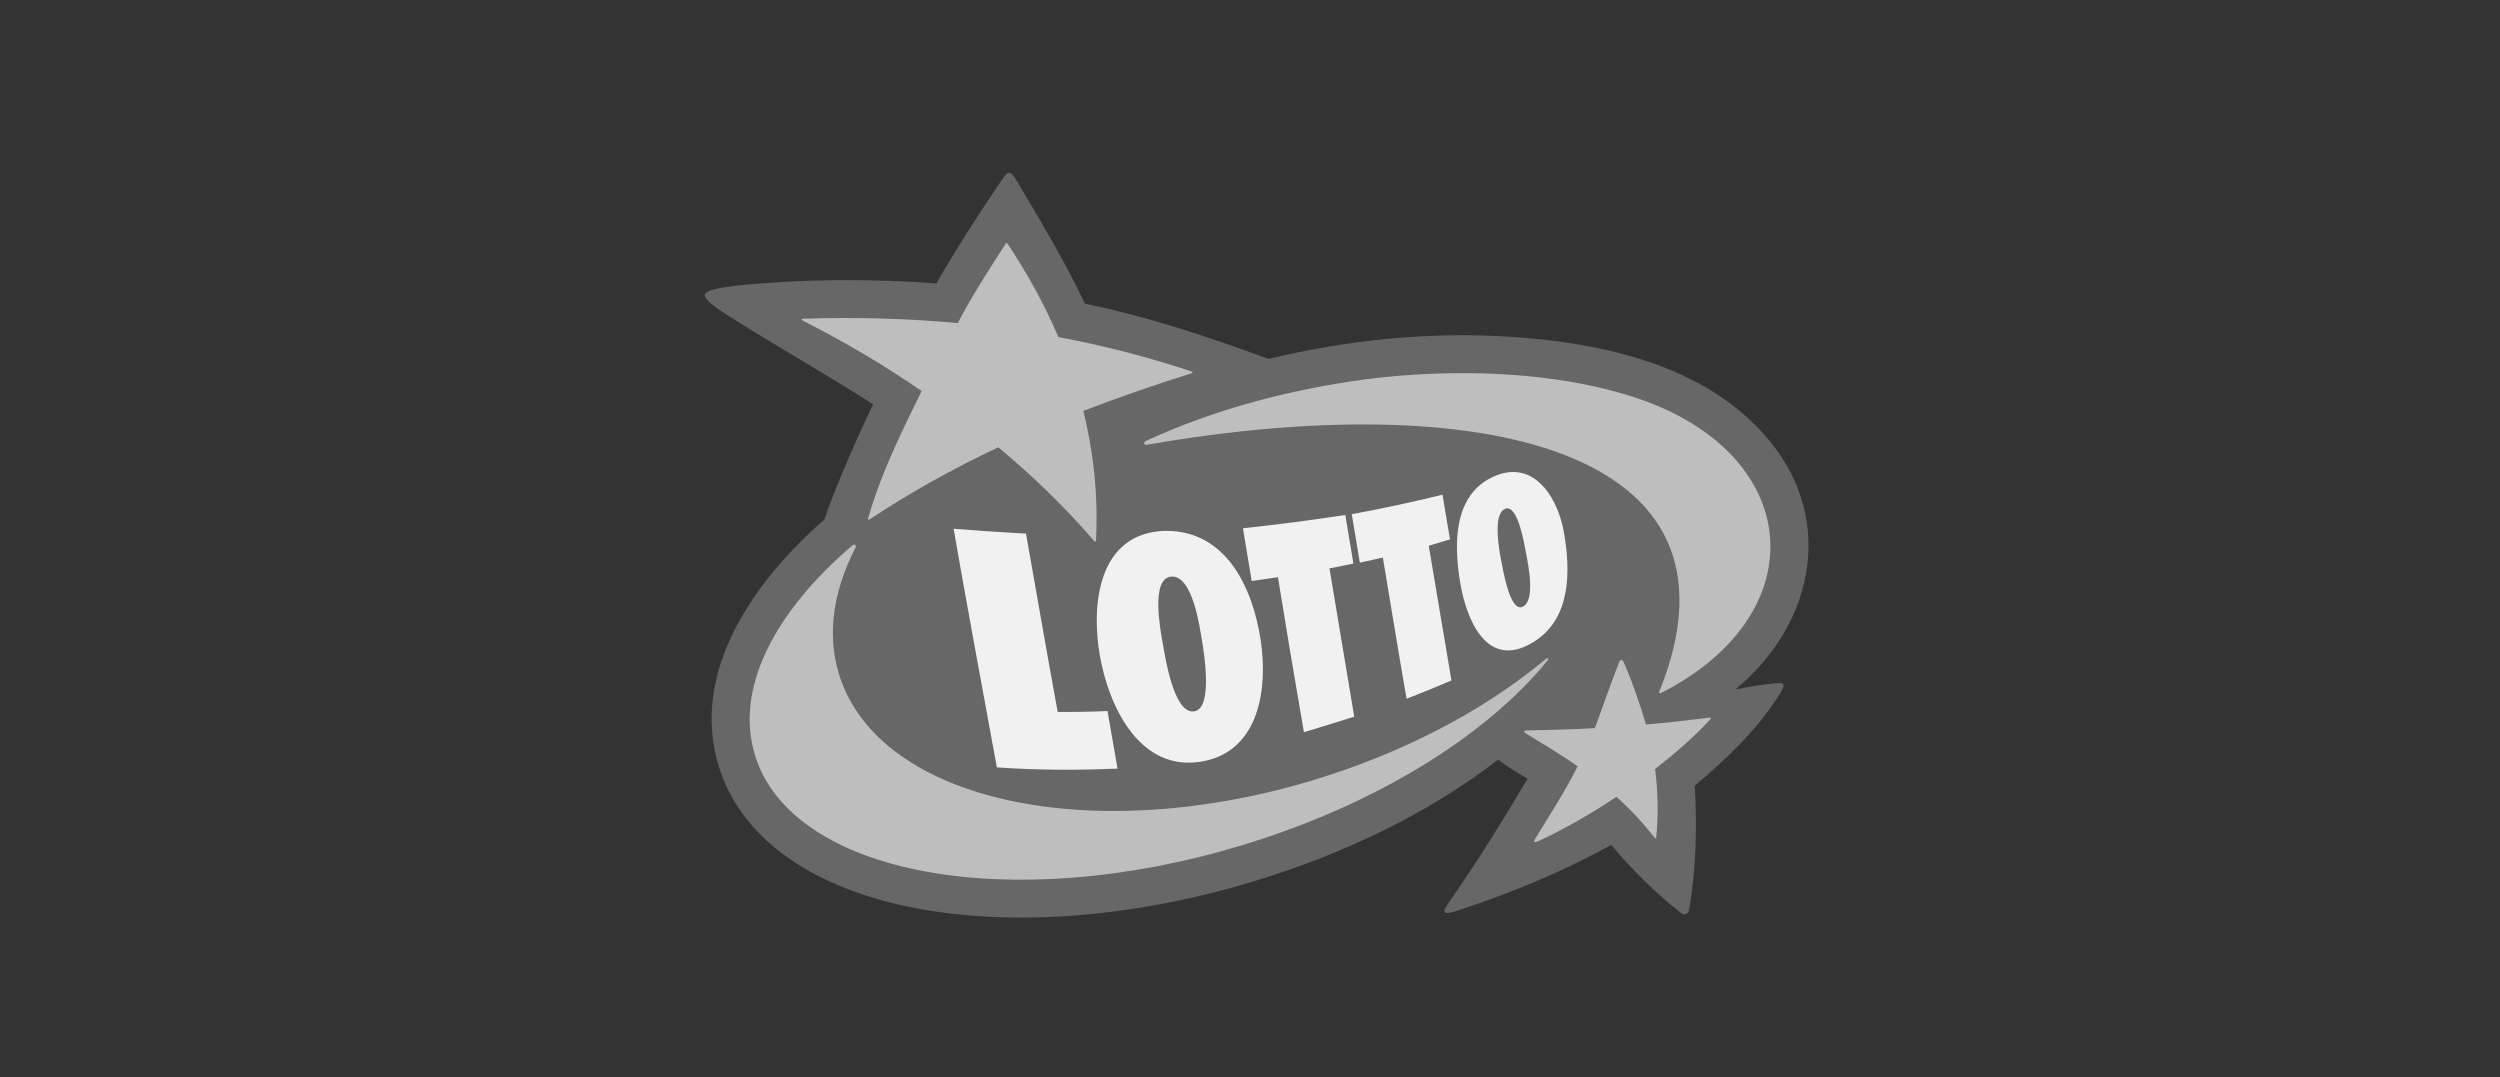
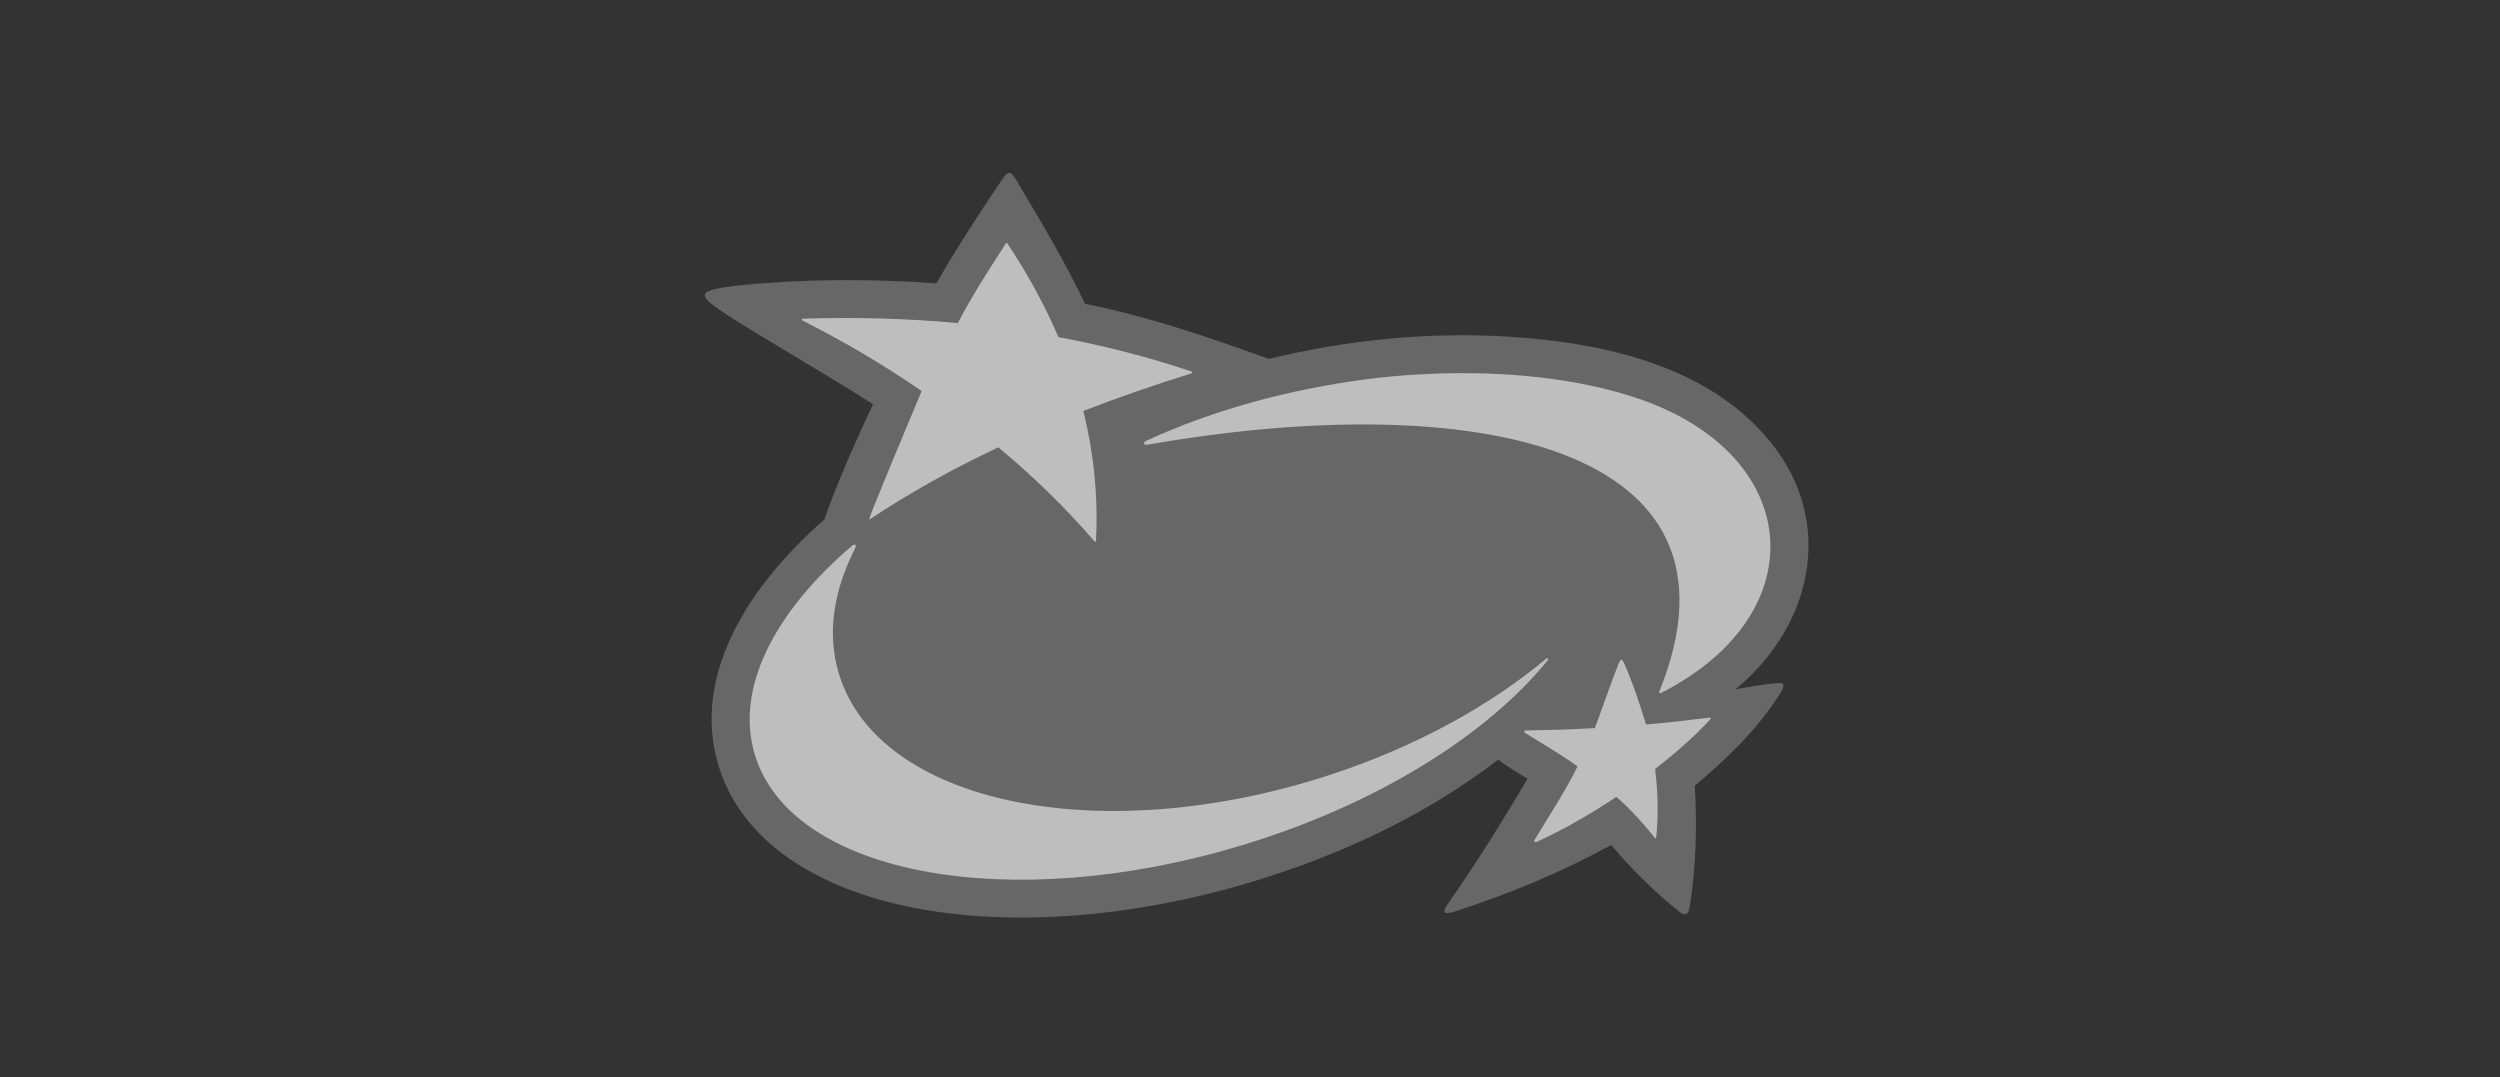
<svg xmlns="http://www.w3.org/2000/svg" width="188" height="81" viewBox="0 0 188 81" fill="none">
  <rect x="0" y="0" width="188" height="81" fill="#333333" stroke="none" />
  <g clip-path="url(#clip0_34083_20926)">
    <path d="M95.41 26.988C101.342 25.557 107.466 24.934 113.567 25.325C120.259 25.753 127.871 27.357 132.555 32.56C138.073 38.551 136.65 46.757 130.508 51.838C130.983 51.755 132.968 51.371 133.888 51.367C134.073 51.365 134.321 51.43 133.848 52.177C132.103 54.926 129.885 57.017 127.447 59.085C127.619 61.913 127.564 65.396 127.025 68.379C126.938 68.861 126.595 68.796 126.382 68.632C124.54 67.204 122.573 65.241 121.164 63.543C117.231 65.686 113.504 67.212 109.407 68.541C108.205 68.914 108.64 68.321 109.013 67.781C111.118 64.752 112.989 61.738 114.872 58.566C114.142 58.119 113.266 57.606 112.668 57.123C107.19 61.337 100.751 64.323 94.156 66.312C85.025 69.066 76.105 69.636 69.065 68.333C61.398 66.913 55.789 63.239 54.056 57.646C51.826 50.452 56.838 43.554 61.996 39.066C62.705 36.879 64.59 32.614 65.656 30.403C61.905 27.998 56.722 25.052 54.264 23.409C52.219 22.032 52.705 21.84 55.363 21.48C60.492 20.959 65.485 20.956 70.413 21.31C71.894 18.733 73.579 16.125 75.25 13.66C75.706 13.01 75.902 12.586 76.483 13.637C78.262 16.648 80.097 19.675 81.59 22.842C86.367 23.811 90.85 25.333 95.41 26.988Z" fill="#676767" />
    <path d="M121.735 49.863C121.094 51.477 120.517 53.194 119.935 54.754C118.114 54.861 116.305 54.901 114.734 54.932C114.62 54.935 114.561 55.027 114.701 55.124C115.944 55.916 117.097 56.537 118.634 57.632C117.694 59.527 116.574 61.219 115.48 63.023C115.326 63.258 115.295 63.43 115.679 63.252C117.723 62.324 119.842 61.066 121.549 59.924C122.598 60.839 123.563 61.899 124.471 63.039C124.49 63.062 124.534 63.078 124.539 63.03C124.737 61.297 124.662 59.397 124.465 57.827C125.93 56.683 127.344 55.473 128.611 54.099C128.715 53.988 128.611 53.958 128.542 53.967C127.042 54.149 125.252 54.366 123.781 54.479C123.254 52.737 122.77 51.324 122.122 49.85C122.05 49.697 121.991 49.621 121.932 49.621C121.872 49.621 121.811 49.701 121.735 49.863ZM109.975 28.061C107.434 28.061 104.961 28.234 102.709 28.522C97.009 29.283 91.321 30.781 86.203 33.145C85.905 33.29 86.038 33.486 86.28 33.443C110.898 29.142 132.238 33.517 124.791 51.98C124.696 52.151 124.852 52.148 124.916 52.11C136.745 46.09 135.638 33.898 122.673 29.799C118.717 28.549 114.249 28.061 109.978 28.061C109.976 28.061 109.976 28.061 109.975 28.061Z" fill="#BEBEBE" />
-     <path d="M87.452 48.46C87.25 47.347 86.525 43.508 88.065 43.362C89.709 43.209 90.244 47.299 90.409 48.294C90.561 49.205 91.206 53.256 89.82 53.49C89.775 53.498 89.731 53.502 89.688 53.502C88.244 53.501 87.631 49.448 87.452 48.46ZM87.705 39.92C87.653 39.92 87.6 39.92 87.548 39.921C82.564 40.118 82.054 45.49 82.698 49.234C83.347 53.071 85.708 58.182 90.513 57.239C94.739 56.41 95.343 51.713 94.805 48.152C94.204 44.158 92.192 39.92 87.706 39.92C87.705 39.92 87.706 39.92 87.705 39.92ZM74.964 57.707C77.986 57.919 81.012 57.931 84.038 57.796C83.791 56.353 83.541 54.911 83.285 53.469C82.037 53.527 80.787 53.545 79.538 53.536C78.716 49.072 77.954 44.597 77.153 40.129C75.337 40.031 73.523 39.907 71.711 39.763C72.753 45.752 73.87 51.727 74.964 57.707ZM93.471 39.729C93.695 41.049 93.913 42.37 94.127 43.692C94.785 43.597 95.443 43.501 96.101 43.405C96.731 47.294 97.379 51.18 98.055 55.062C99.318 54.678 100.581 54.295 101.838 53.893C101.213 50.176 100.596 46.459 99.977 42.742C100.578 42.627 101.177 42.509 101.775 42.379L101.168 38.726C98.61 39.116 96.044 39.45 93.471 39.729ZM101.653 38.669L102.261 42.311C102.838 42.187 103.415 42.059 103.992 41.931C104.582 45.47 105.159 49.011 105.775 52.546C106.908 52.107 108.034 51.651 109.15 51.169C108.566 47.797 108.021 44.417 107.444 41.043C107.977 40.888 108.507 40.725 109.038 40.561C108.85 39.441 108.663 38.321 108.476 37.201C106.217 37.758 103.942 38.248 101.653 38.669ZM112.907 42.247C112.709 41.28 112.243 38.578 113.217 38.254C114.156 37.942 114.635 40.949 114.774 41.674C114.933 42.507 115.483 45.229 114.485 45.635C114.431 45.656 114.378 45.667 114.327 45.667C113.462 45.667 113.011 42.696 112.907 42.247ZM113.793 35.494C113.289 35.494 112.741 35.625 112.152 35.918C109.205 37.38 109.364 41.162 109.811 43.837C110.244 46.441 111.699 50.207 114.985 48.472C117.904 46.931 118.17 43.63 117.672 40.427C117.331 37.97 115.98 35.494 113.793 35.494Z" fill="#F1F1F1" />
-     <path d="M64.088 41.024C58.189 46.067 55.237 51.831 56.78 56.81C59.565 65.797 75.937 68.829 93.341 63.58C103.537 60.505 111.829 55.269 116.388 49.652C116.473 49.547 116.41 49.422 116.265 49.54C112.024 53.087 106.416 56.185 99.921 58.3C83.096 63.782 66.679 60.602 63.261 51.2C62.118 48.057 62.573 44.616 64.314 41.222C64.39 41.077 64.354 40.95 64.25 40.95C64.207 40.95 64.152 40.972 64.088 41.024ZM75.627 18.328C74.397 20.247 73.111 22.196 72.029 24.297C68.216 23.943 64.331 23.839 60.382 23.967C60.283 23.97 60.264 24.062 60.352 24.102C63.724 25.828 66.324 27.363 69.308 29.407C68.021 32.042 66.293 35.424 65.281 38.983C65.254 39.068 65.315 39.112 65.389 39.063C68.486 37.008 71.724 35.22 75.071 33.639C77.665 35.791 80.096 38.143 82.294 40.698C82.364 40.775 82.416 40.732 82.419 40.656C82.586 37.349 82.262 34.099 81.467 30.902C84.132 29.869 86.85 28.934 89.606 28.072C89.695 28.044 89.686 27.965 89.607 27.936C86.333 26.845 82.994 25.987 79.593 25.349C78.576 22.971 77.301 20.633 75.762 18.314C75.743 18.288 75.723 18.277 75.703 18.277C75.672 18.277 75.643 18.301 75.627 18.328Z" fill="#BEBEBE" />
+     <path d="M64.088 41.024C58.189 46.067 55.237 51.831 56.78 56.81C59.565 65.797 75.937 68.829 93.341 63.58C103.537 60.505 111.829 55.269 116.388 49.652C116.473 49.547 116.41 49.422 116.265 49.54C112.024 53.087 106.416 56.185 99.921 58.3C83.096 63.782 66.679 60.602 63.261 51.2C62.118 48.057 62.573 44.616 64.314 41.222C64.39 41.077 64.354 40.95 64.25 40.95C64.207 40.95 64.152 40.972 64.088 41.024ZM75.627 18.328C74.397 20.247 73.111 22.196 72.029 24.297C68.216 23.943 64.331 23.839 60.382 23.967C60.283 23.97 60.264 24.062 60.352 24.102C63.724 25.828 66.324 27.363 69.308 29.407C65.254 39.068 65.315 39.112 65.389 39.063C68.486 37.008 71.724 35.22 75.071 33.639C77.665 35.791 80.096 38.143 82.294 40.698C82.364 40.775 82.416 40.732 82.419 40.656C82.586 37.349 82.262 34.099 81.467 30.902C84.132 29.869 86.85 28.934 89.606 28.072C89.695 28.044 89.686 27.965 89.607 27.936C86.333 26.845 82.994 25.987 79.593 25.349C78.576 22.971 77.301 20.633 75.762 18.314C75.743 18.288 75.723 18.277 75.703 18.277C75.672 18.277 75.643 18.301 75.627 18.328Z" fill="#BEBEBE" />
  </g>
  <defs>
    <clipPath id="clip0_34083_20926">
      <rect width="83" height="56" fill="white" transform="translate(53 13)" />
    </clipPath>
  </defs>
</svg>